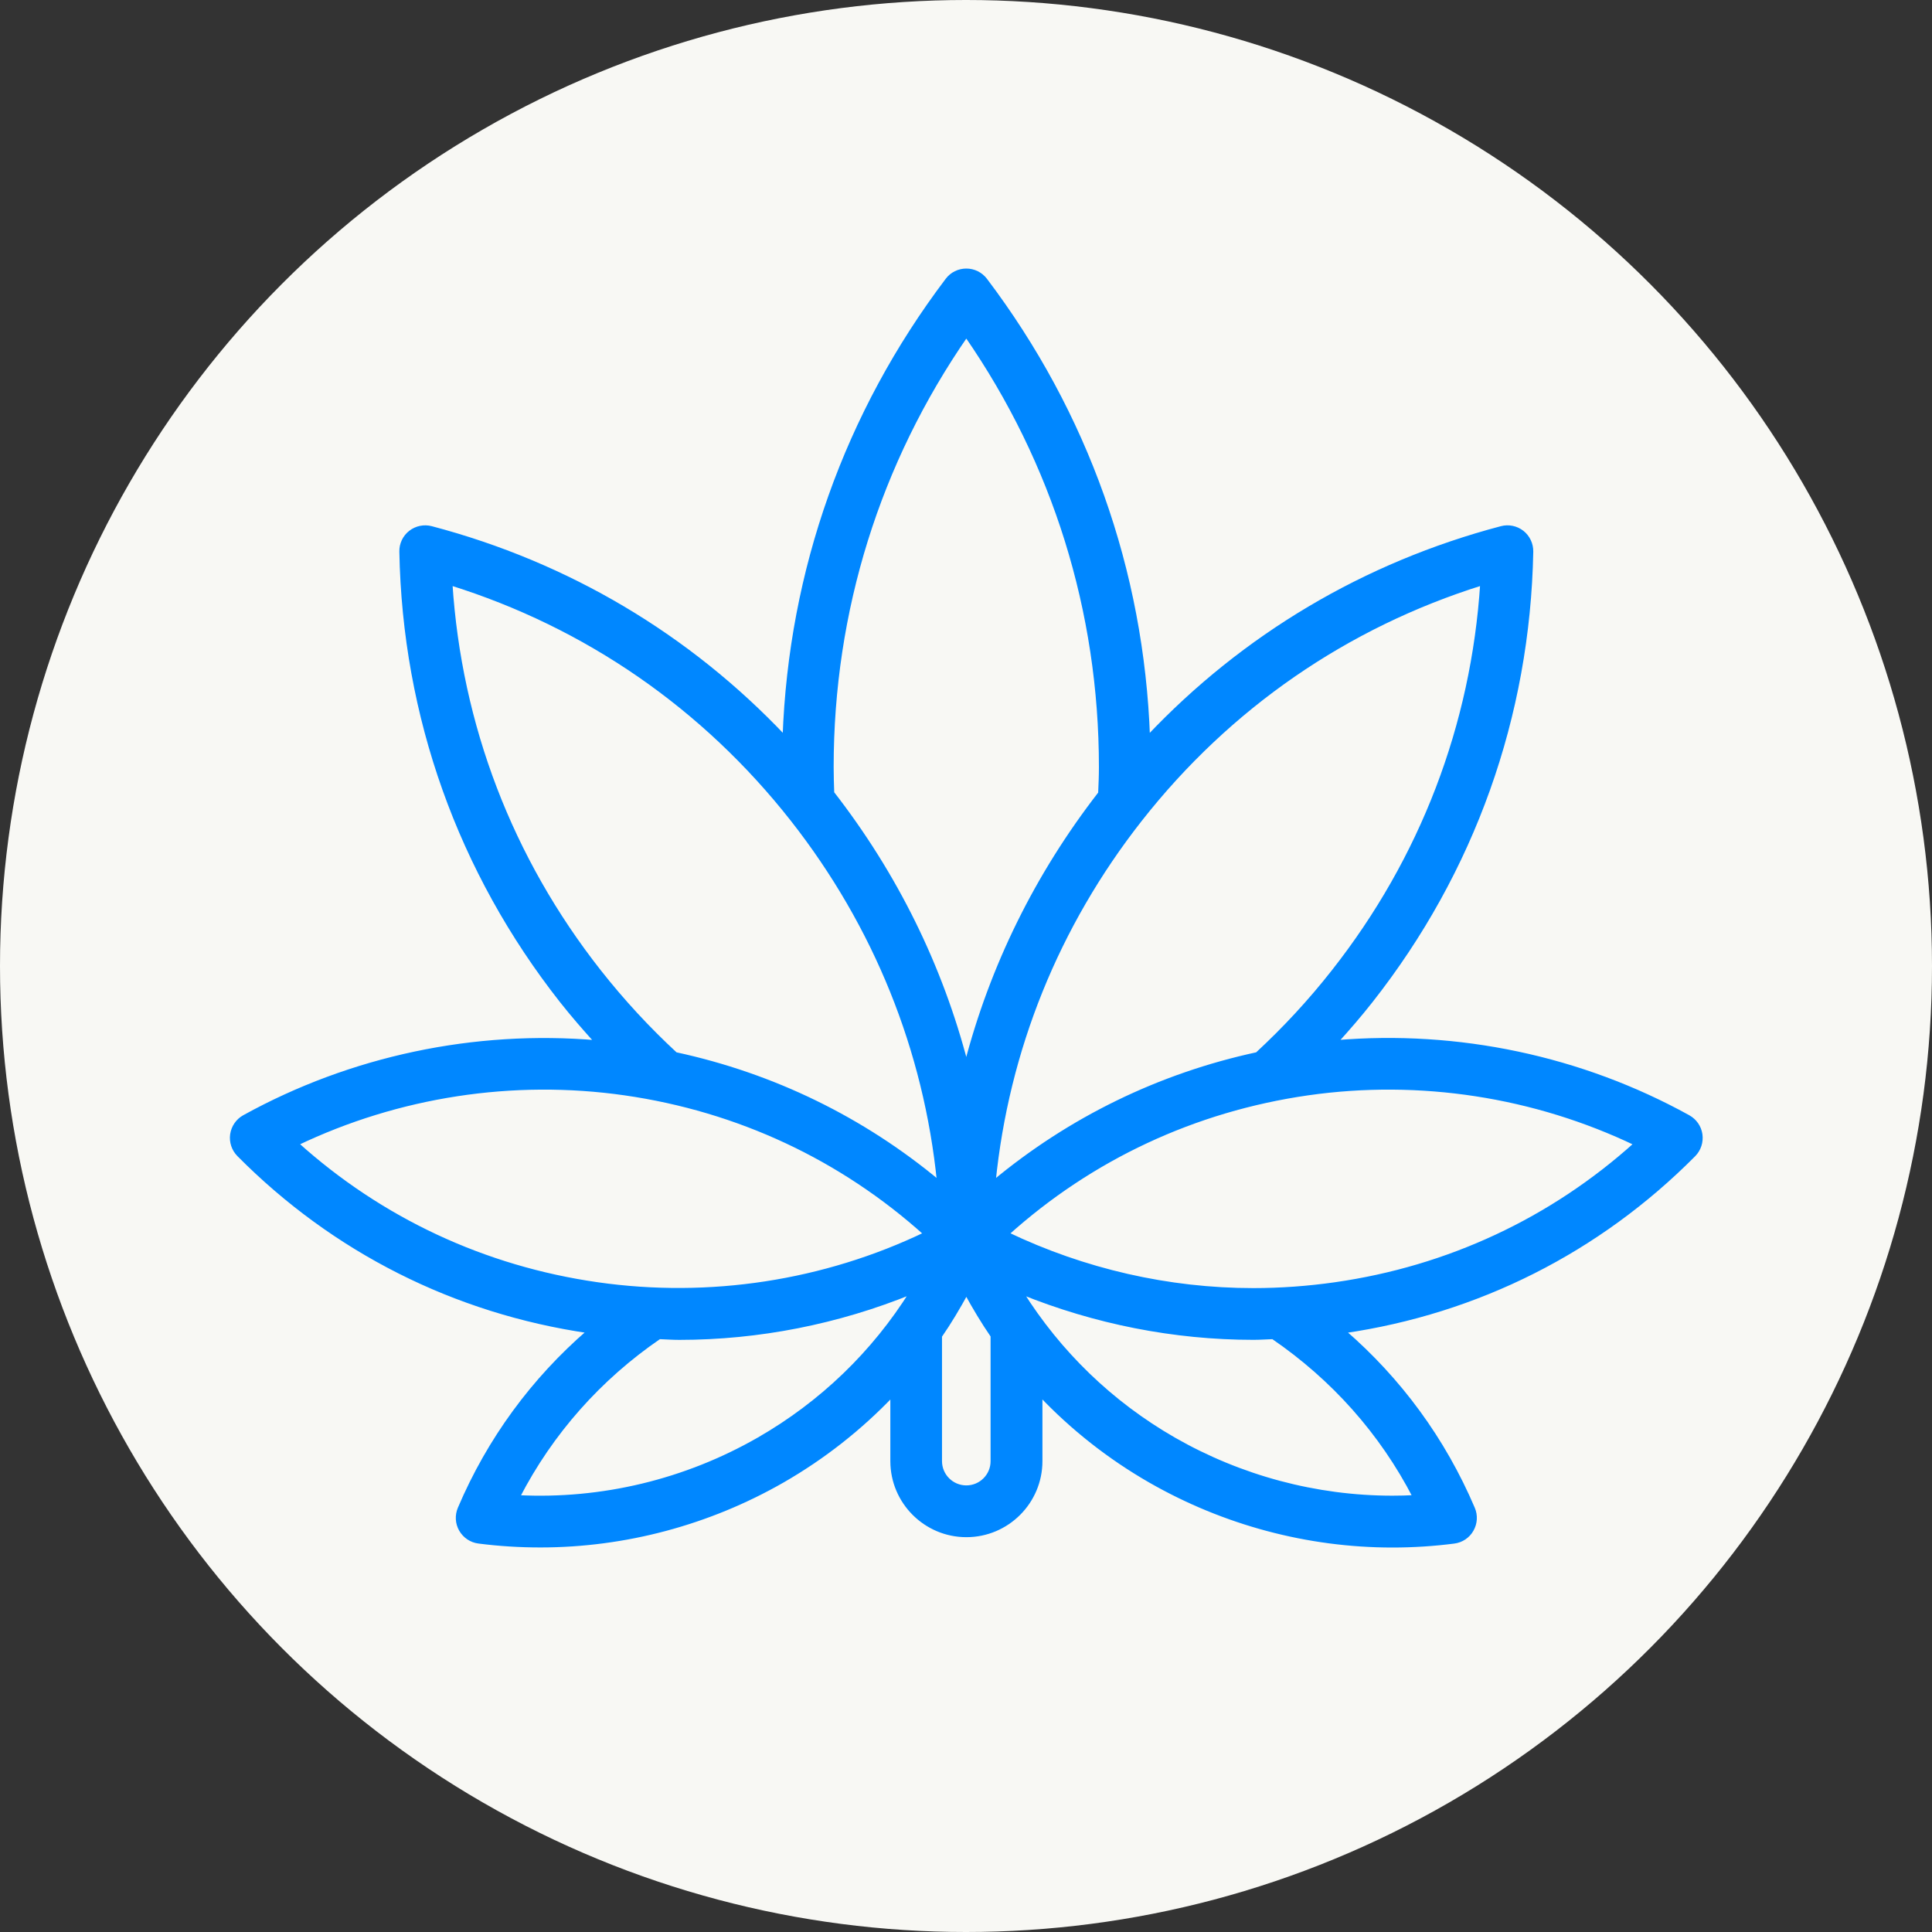
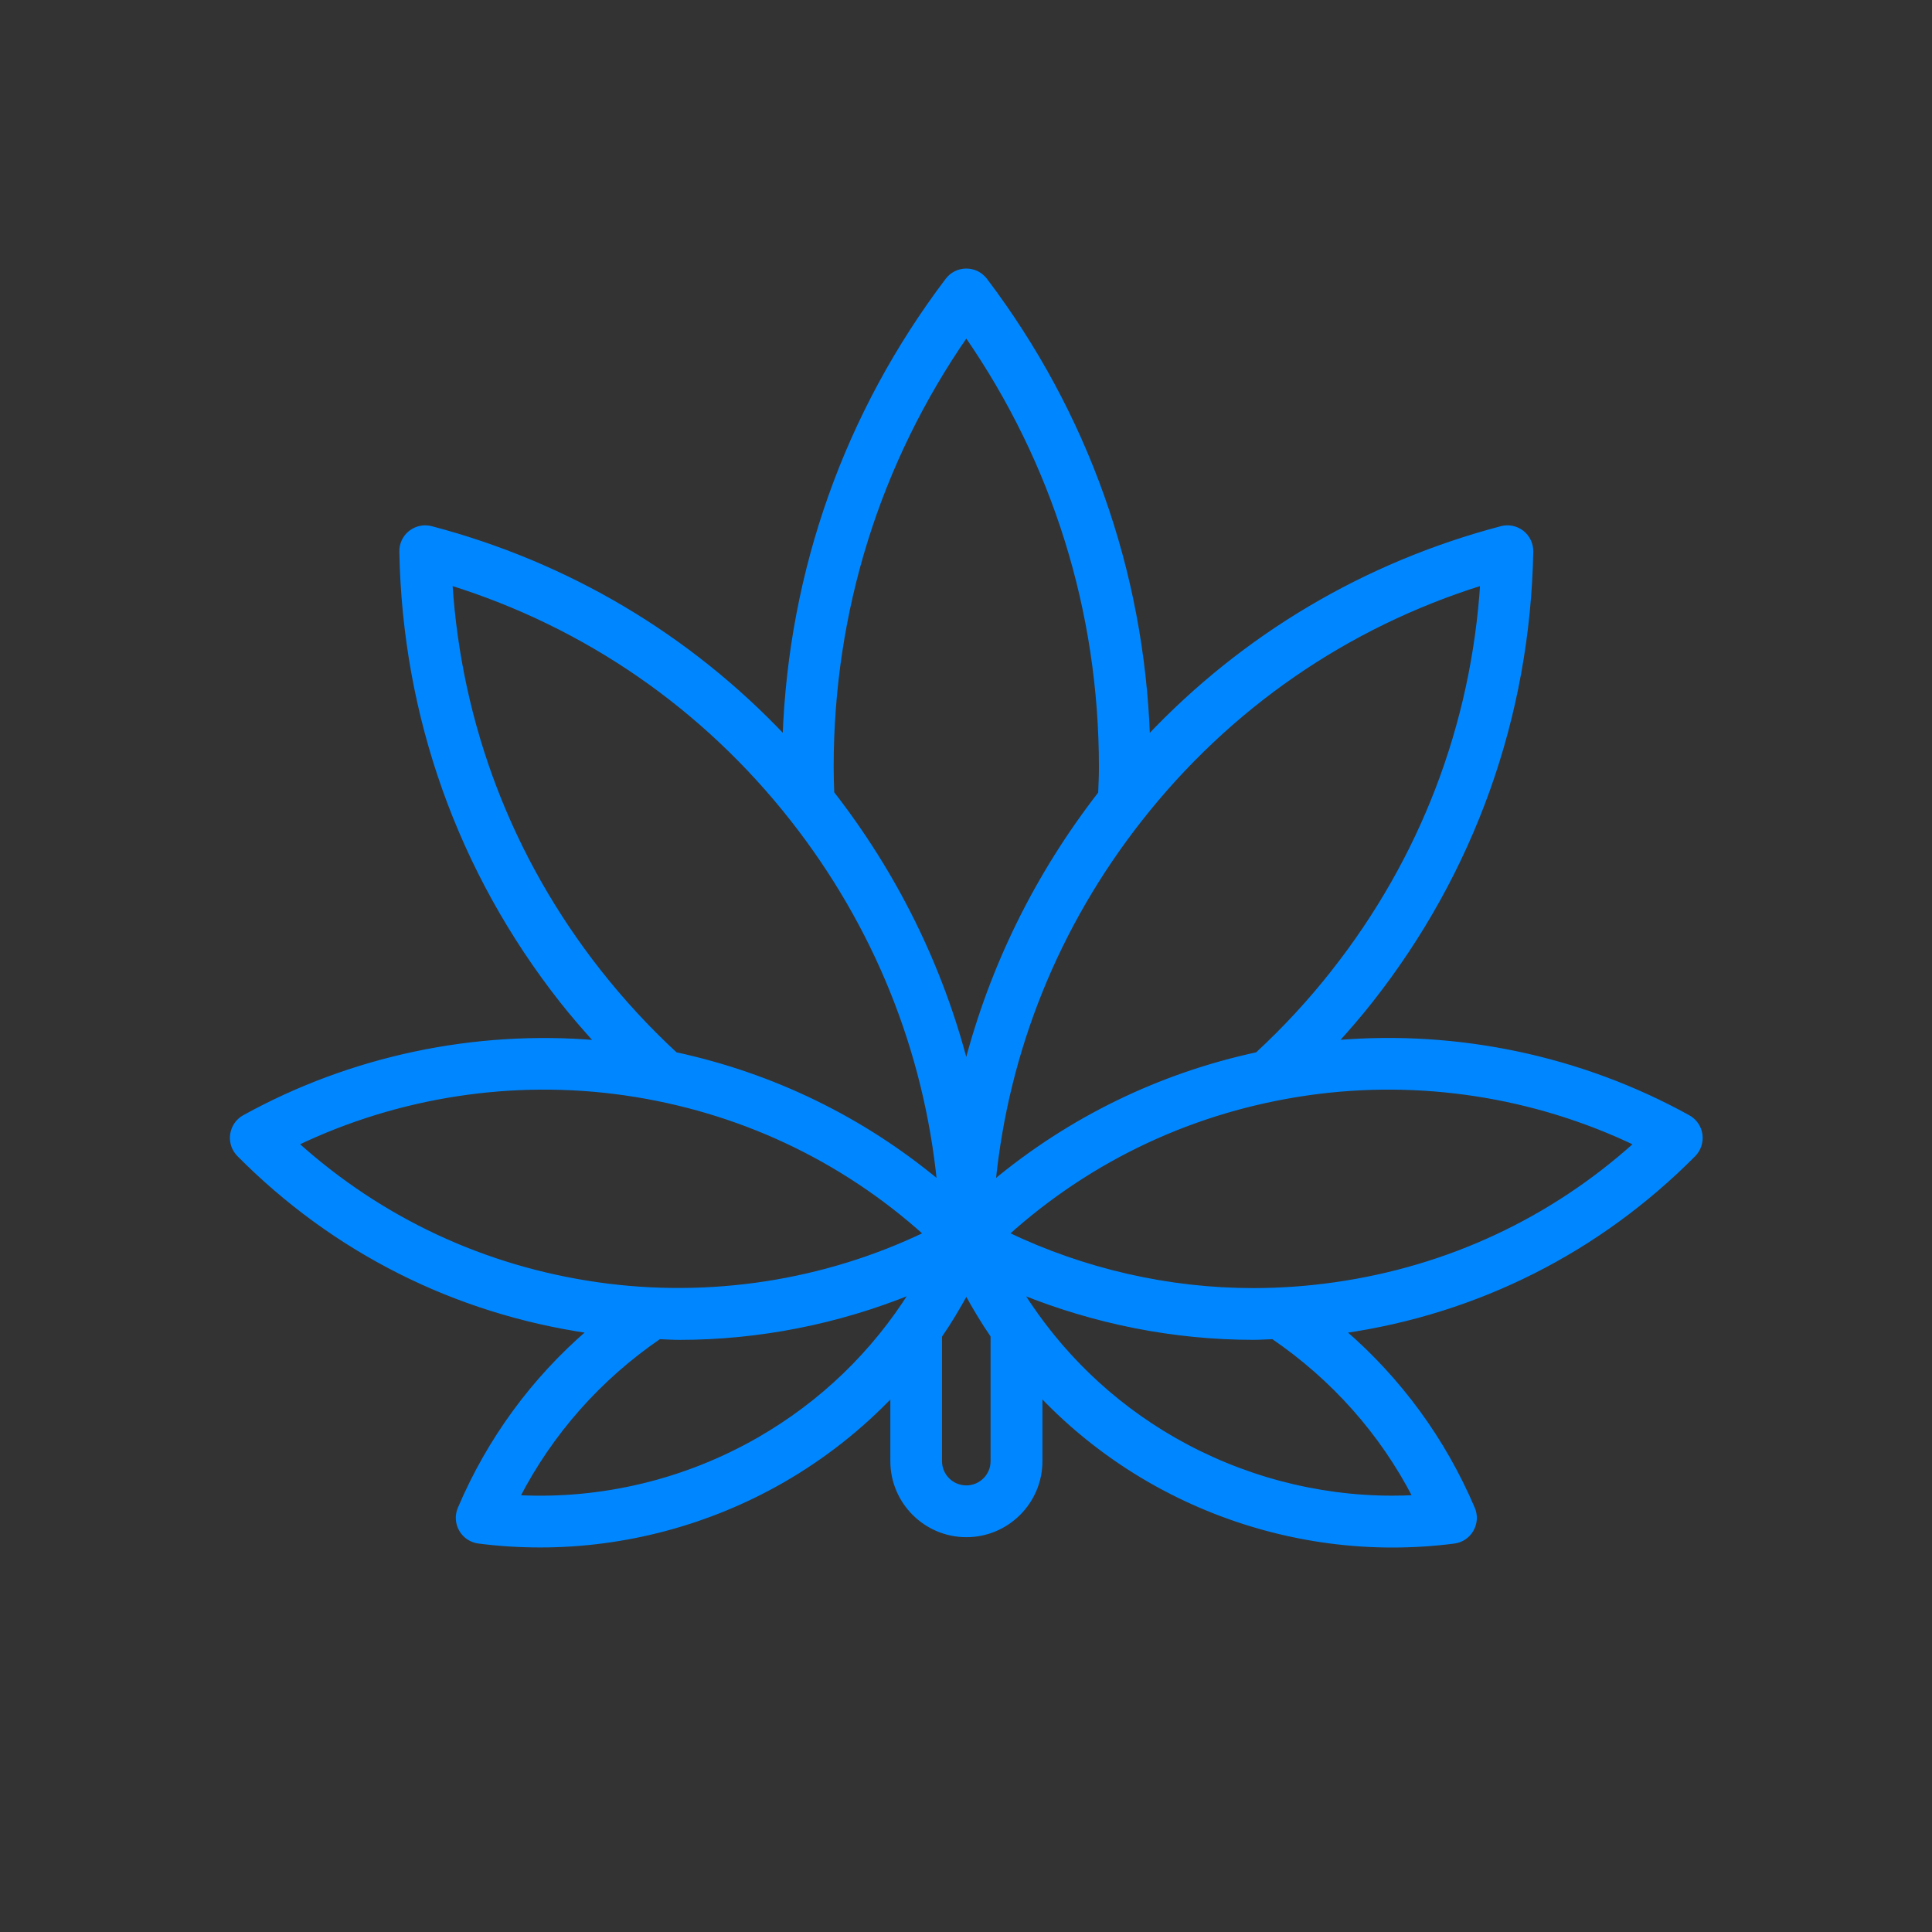
<svg xmlns="http://www.w3.org/2000/svg" width="50px" height="50px" viewBox="0 0 50 50" version="1.1">
  <rect x="0" y="0" width="50" height="50" fill="#333333" stroke="none" />
  <title>CAM Hypersensitivity Icon</title>
  <g id="GKV-Check:-CAM-Dec-2024" stroke="none" stroke-width="1" fill="none" fill-rule="evenodd">
    <g id="GKV-CHECK-Q5-Kontraindikationen" transform="translate(-282, -314)">
      <g id="CAM-Hypersensitivity-Icon" transform="translate(282, 314)">
        <g id="Schwanger-Icon-Copy" fill="#F8F8F4">
-           <circle id="Oval-Copy-5" cx="25" cy="25" r="25" />
-         </g>
+           </g>
        <g id="np_cannabis-leaf_402601_000000" transform="translate(6, 7)" fill="#0087FF" fill-rule="nonzero" stroke="#0087FF" stroke-width="0.1">
          <path d="M38.009,22.361 C37.982,22.169 37.865,22.001 37.694,21.906 C34.923,20.375 31.729,19.701 28.573,19.97 C28.886,19.625 29.191,19.273 29.481,18.904 C32.116,15.556 33.55,11.534 33.631,7.276 C33.634,7.082 33.547,6.897 33.395,6.777 C33.242,6.658 33.042,6.616 32.855,6.666 C29.322,7.597 26.194,9.458 23.712,12.085 C23.559,7.774 22.112,3.696 19.502,0.245 C19.384,0.09 19.202,0 19.008,0 C18.815,0 18.631,0.09 18.515,0.245 C15.905,3.694 14.458,7.773 14.303,12.083 C11.822,9.458 8.697,7.598 5.162,6.666 C4.975,6.617 4.775,6.658 4.622,6.777 C4.468,6.897 4.381,7.082 4.385,7.276 C4.464,11.534 5.898,15.556 8.532,18.904 C8.823,19.273 9.131,19.626 9.444,19.972 C6.288,19.702 3.092,20.375 0.319,21.906 C0.15,21.999 0.034,22.169 0.006,22.361 C-0.021,22.553 0.043,22.746 0.18,22.885 C2.645,25.371 5.778,26.95 9.242,27.454 C7.8,28.699 6.657,30.249 5.896,32.039 C5.82,32.218 5.831,32.421 5.928,32.59 C6.025,32.758 6.194,32.873 6.388,32.897 C6.915,32.965 7.453,32.998 7.985,32.998 C10.174,32.998 12.342,32.419 14.253,31.324 C15.317,30.712 16.266,29.962 17.092,29.096 L17.092,30.814 C17.092,31.871 17.952,32.732 19.01,32.732 C20.067,32.732 20.928,31.872 20.928,30.814 L20.928,29.094 C21.752,29.962 22.703,30.714 23.767,31.325 C25.679,32.421 27.846,33 30.035,33 C30.566,33 31.103,32.966 31.63,32.898 C31.822,32.874 31.993,32.761 32.088,32.592 C32.185,32.424 32.198,32.219 32.121,32.04 C31.359,30.251 30.217,28.701 28.775,27.455 C32.237,26.952 35.37,25.372 37.836,22.887 C37.973,22.748 38.036,22.553 38.009,22.361 L38.009,22.361 Z M32.358,8.098 C32.122,11.772 30.801,15.227 28.51,18.139 C27.904,18.912 27.242,19.625 26.534,20.28 C24.009,20.825 21.691,21.957 19.716,23.6 C20.058,20.176 21.355,16.955 23.511,14.211 C25.8,11.296 28.846,9.195 32.358,8.098 L32.358,8.098 Z M19.008,1.674 C21.288,4.967 22.49,8.813 22.49,12.852 C22.49,13.08 22.48,13.306 22.47,13.53 C20.828,15.645 19.662,18.021 19.007,20.549 C18.352,18.016 17.185,15.638 15.54,13.522 C15.532,13.299 15.525,13.075 15.525,12.85 C15.525,8.814 16.727,4.967 19.008,1.674 L19.008,1.674 Z M5.659,8.098 C9.171,9.195 12.217,11.297 14.506,14.211 C16.661,16.957 17.957,20.177 18.3,23.6 C16.326,21.956 14.009,20.825 11.484,20.28 C10.776,19.625 10.115,18.912 9.507,18.139 C7.216,15.227 5.895,11.772 5.659,8.098 L5.659,8.098 Z M10.17,21.298 C13.102,21.719 15.777,22.971 17.954,24.932 C15.332,26.191 12.361,26.649 9.462,26.234 C6.534,25.816 3.859,24.566 1.678,22.6 C4.303,21.343 7.274,20.883 10.17,21.298 Z M13.635,30.248 C11.743,31.332 9.579,31.855 7.403,31.744 C8.264,30.075 9.513,28.669 11.063,27.607 C11.234,27.613 11.407,27.626 11.578,27.626 C13.638,27.626 15.684,27.22 17.591,26.444 C16.61,28.009 15.269,29.309 13.635,30.248 L13.635,30.248 Z M19.009,31.492 C18.634,31.492 18.329,31.189 18.329,30.813 L18.329,27.577 C18.576,27.22 18.799,26.844 19.009,26.46 C19.218,26.843 19.441,27.215 19.686,27.572 L19.686,30.814 C19.688,31.187 19.383,31.492 19.009,31.492 L19.009,31.492 Z M30.614,31.743 C30.421,31.753 30.227,31.758 30.034,31.758 C28.059,31.758 26.105,31.235 24.382,30.248 C22.75,29.311 21.414,28.01 20.431,26.446 C22.337,27.218 24.381,27.625 26.439,27.625 L26.441,27.625 C26.607,27.625 26.776,27.612 26.944,27.607 C28.496,28.669 29.751,30.072 30.614,31.744 L30.614,31.743 Z M28.556,26.234 C27.854,26.334 27.141,26.386 26.438,26.386 L26.436,26.386 C24.236,26.386 22.05,25.884 20.062,24.932 C22.238,22.971 24.913,21.719 27.846,21.298 C30.743,20.883 33.713,21.343 36.338,22.601 C34.158,24.566 31.484,25.816 28.555,26.234 L28.556,26.234 Z" id="Shape" />
        </g>
      </g>
    </g>
  </g>
</svg>